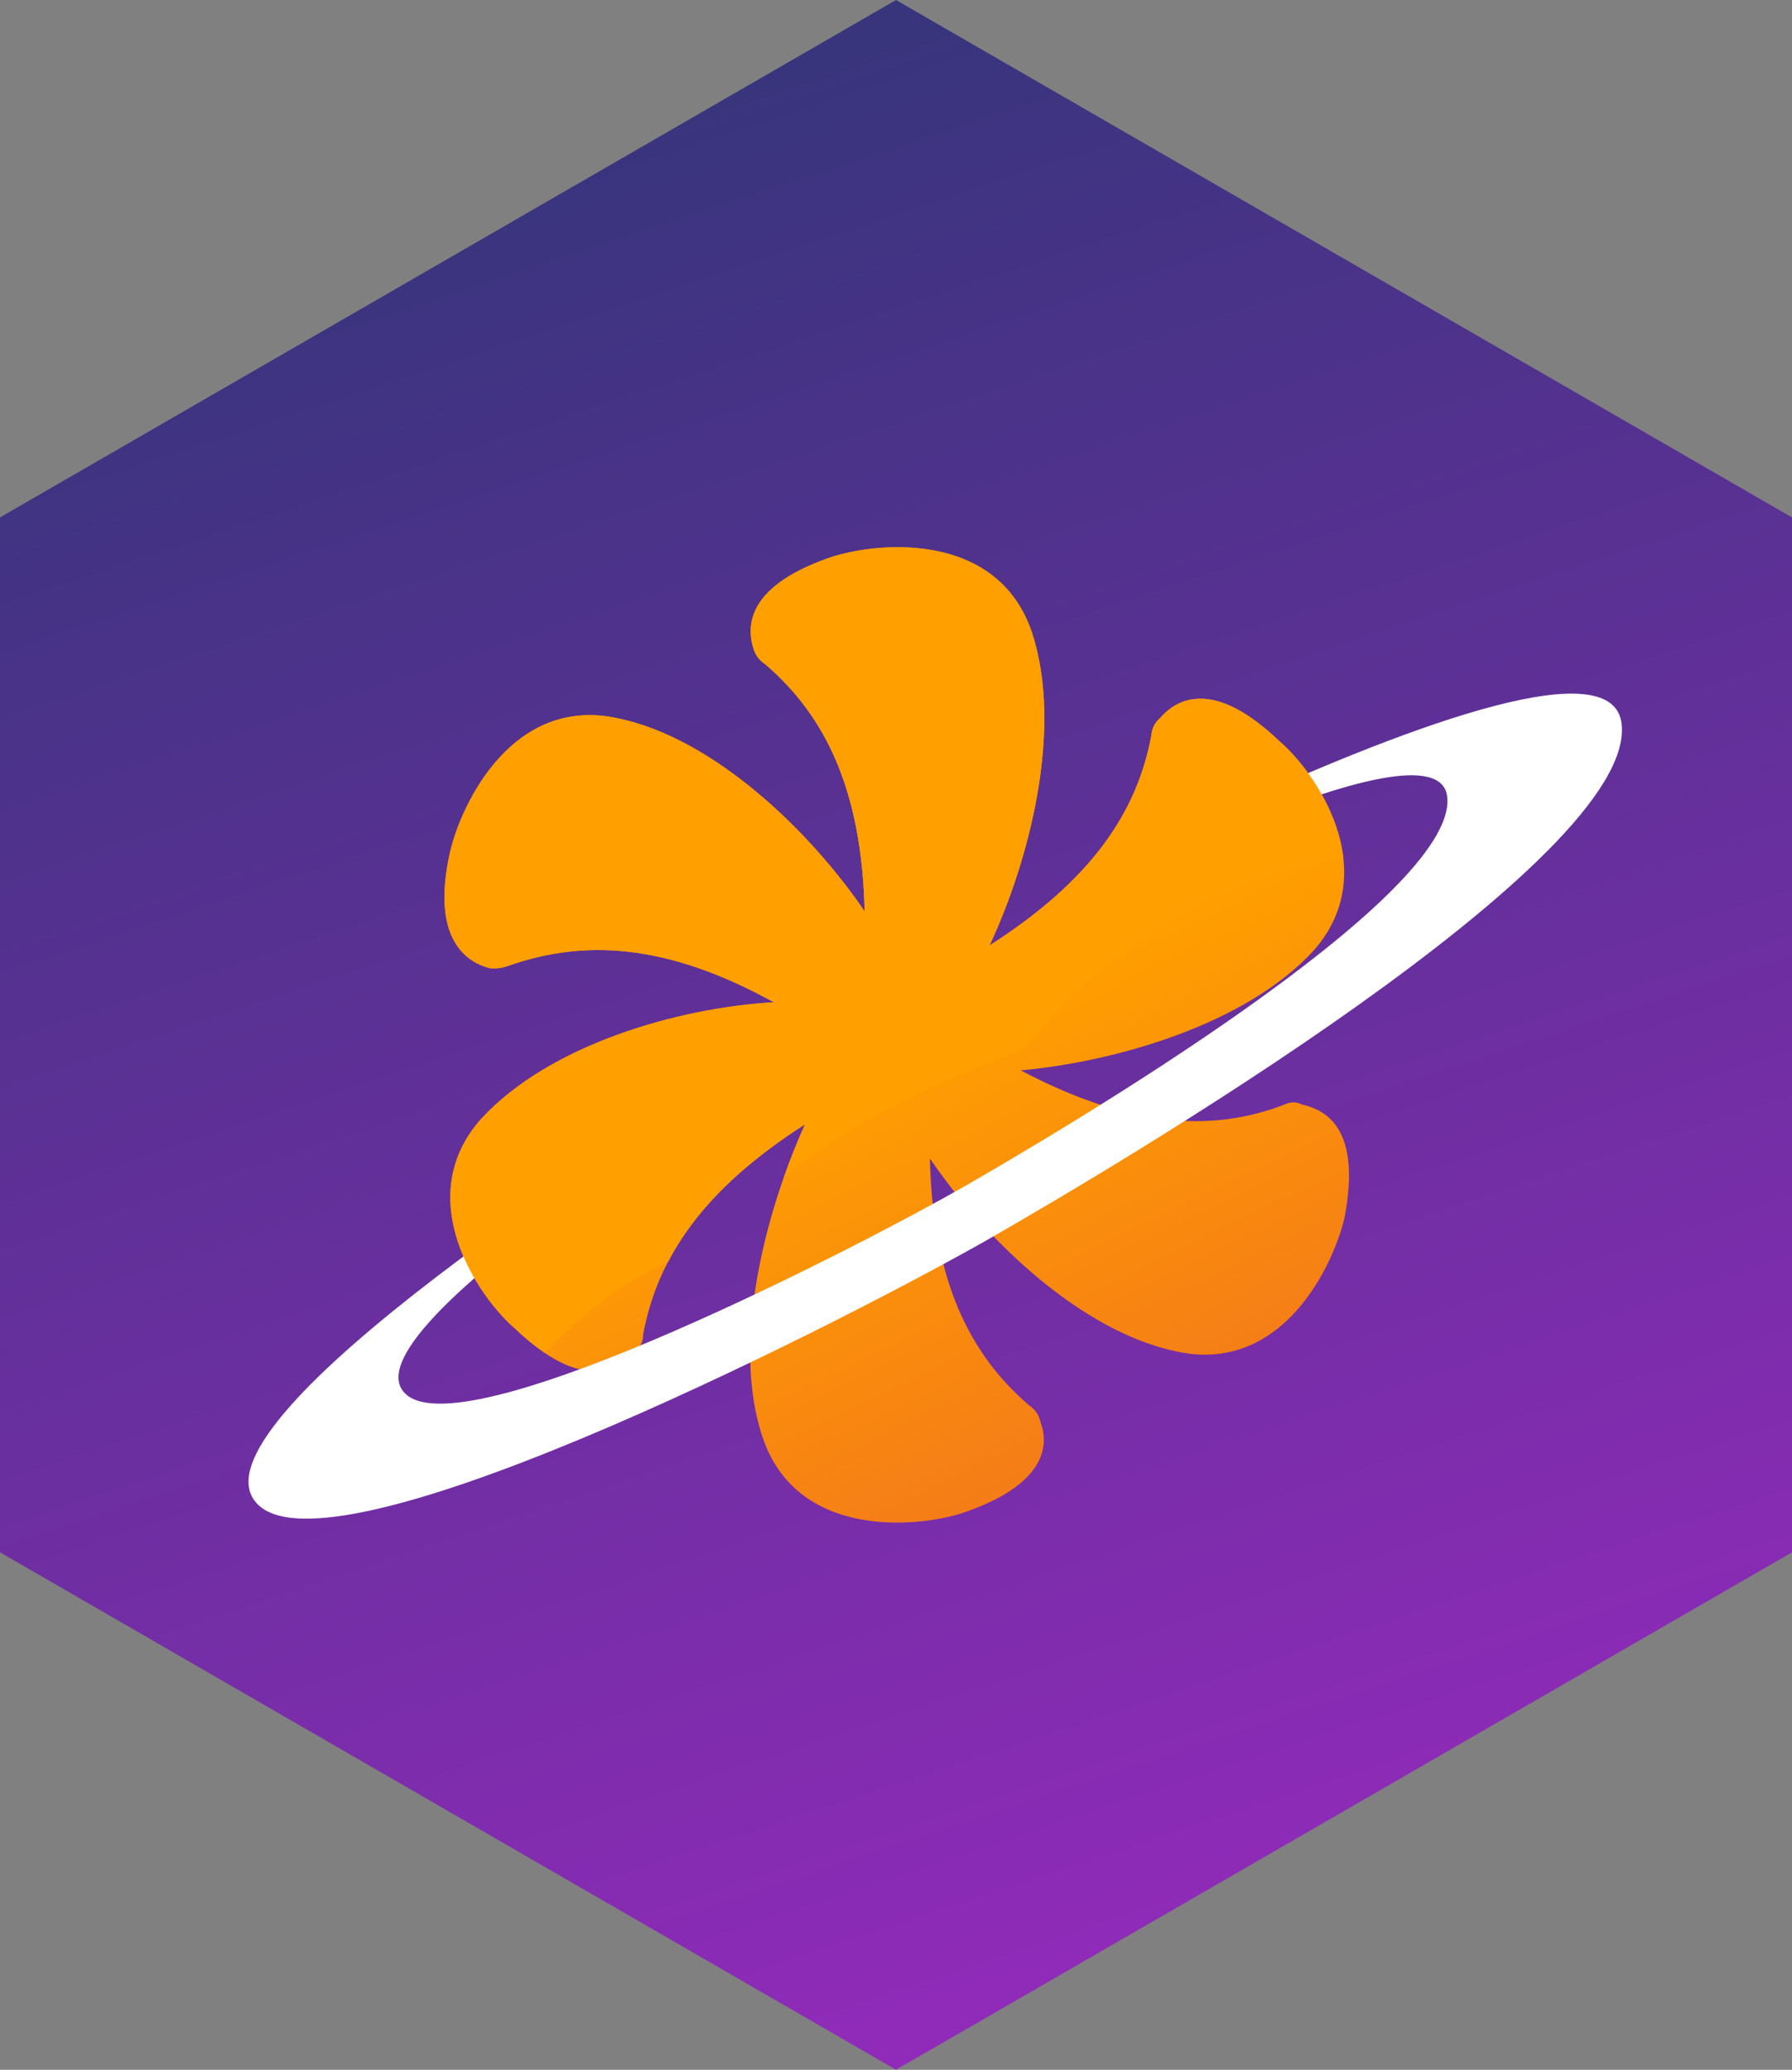
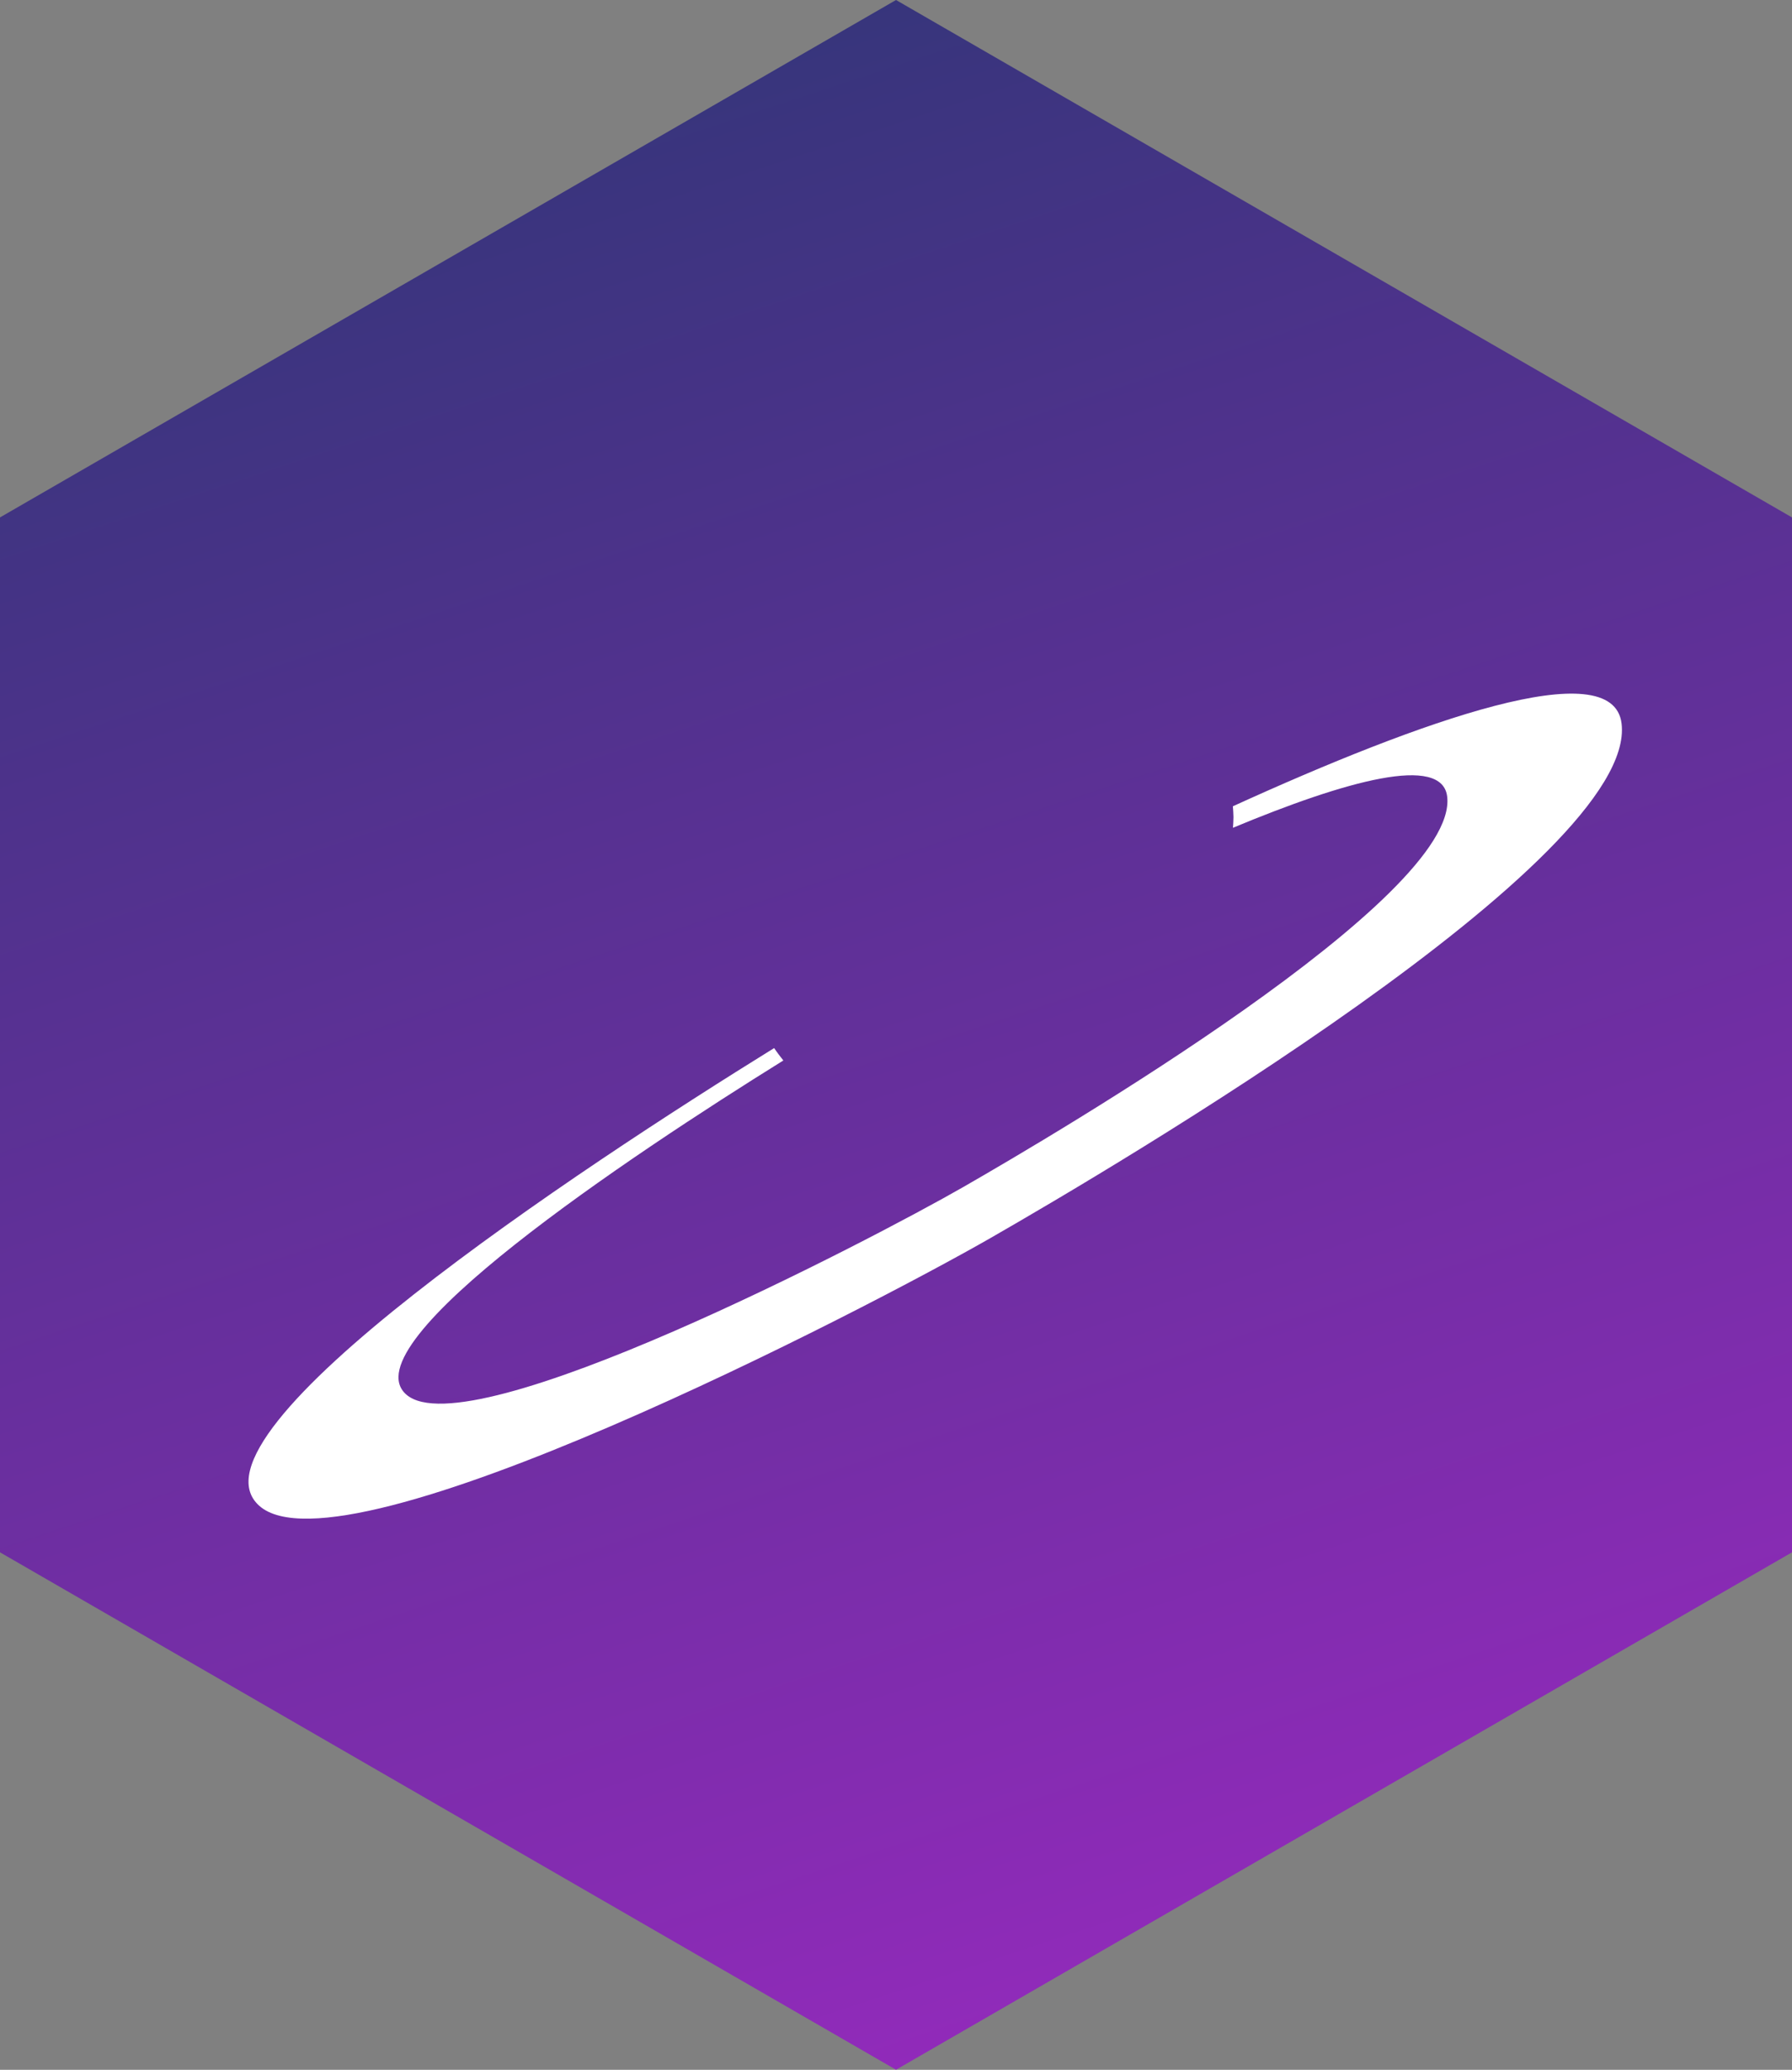
<svg xmlns="http://www.w3.org/2000/svg" id="Group_2631" data-name="Group 2631" width="261.558" height="302.02" viewBox="0 0 261.558 302.02">
  <rect x="0" y="0" width="261.558" height="302.02" fill="#808080" stroke="none" />
  <defs>
    <linearGradient id="linear-gradient" x1="0.5" y1="0.5" x2="0.77" y2="1.101" gradientUnits="objectBoundingBox">
      <stop offset="0" stop-color="#ff9f00" />
      <stop offset="1" stop-color="#f06d22" />
    </linearGradient>
    <clipPath id="clip-path">
      <path id="Path_17051" data-name="Path 17051" d="M130.781,0,0,75.5v151.01l130.781,75.5,130.778-75.5V75.5Z" fill="none" />
    </clipPath>
    <linearGradient id="linear-gradient-2" x1="0.175" y1="-0.218" x2="0.54" y2="1.03" gradientUnits="objectBoundingBox">
      <stop offset="0" stop-color="#1c3869" />
      <stop offset="1" stop-color="#942abc" />
    </linearGradient>
    <clipPath id="clip-path-2">
-       <path id="Path_17052" data-name="Path 17052" d="M78.25,27.773c-12.431,4.144-12.845,9.946-11.6,13.675a4.115,4.115,0,0,0,1.658,2.072c8.7,7.46,14.086,18.233,14.5,36.055C74.937,67.972,60.845,54.3,46.756,51.394c-15.331-3.316-22.79,12.434-24.448,19.477-2.9,12.845,2.486,16.161,5.8,16.992a6.121,6.121,0,0,0,2.9-.417c10.773-3.73,22.787-3.313,38.538,5.388-14.092.828-32.739,6.216-42.684,16.992-10.359,11.6-.414,26.107,4.971,30.667,9.535,9.115,14.92,6.213,17.405,3.313a2.951,2.951,0,0,0,1.244-2.489c2.072-11.187,8.7-21.132,23.621-30.664-5.8,12.848-10.773,31.908-6.216,45.584,4.974,14.917,22.38,13.262,29.009,11.19,12.428-4.144,12.845-9.946,11.6-13.262a3.8,3.8,0,0,0-1.655-2.486c-8.7-7.46-14.092-18.233-14.506-36.055,7.877,11.607,21.966,25.279,36.055,28.181,15.331,3.316,22.79-12.434,24.448-19.477,2.486-12.845-2.486-15.747-6.219-16.575a2.621,2.621,0,0,0-2.483,0c-10.776,4.144-22.793,3.313-38.538-4.974,13.672-1.241,32.733-6.629,42.678-17.405,10.362-11.6.417-26.107-4.971-30.667-9.529-9.115-14.917-6.213-17.4-3.313a3.58,3.58,0,0,0-1.247,2.486c-2.069,11.19-8.7,21.135-23.618,30.667,5.8-12.434,10.773-31.5,6.216-45.584C103.943,29.017,95.1,26.438,87.613,26.438a32.94,32.94,0,0,0-9.363,1.335" transform="translate(-21.479 -26.438)" fill="url(#linear-gradient)" />
-     </clipPath>
+       </clipPath>
    <clipPath id="clip-path-3">
      <rect id="Rectangle_2497" data-name="Rectangle 2497" width="261.558" height="302.02" fill="none" />
    </clipPath>
    <clipPath id="clip-path-4">
-       <path id="Path_17054" data-name="Path 17054" d="M78.25,27.773c-12.431,4.144-12.845,9.946-11.6,13.675a4.115,4.115,0,0,0,1.658,2.072c8.7,7.46,14.086,18.233,14.5,36.052C74.937,67.972,60.845,54.3,46.756,51.394c-15.331-3.316-22.79,12.434-24.448,19.477-2.9,12.845,2.486,16.161,5.8,16.992a6.121,6.121,0,0,0,2.9-.417c10.773-3.73,22.787-3.313,38.538,5.388-14.092.828-32.739,6.216-42.684,16.992-10.359,11.6-.414,26.1,4.971,30.664a32.829,32.829,0,0,0,4.325,3.525,58.615,58.615,0,0,1,17.967-13.307c3.67-7.04,9.942-13.642,19.979-20.054-1.069,2.368-2.108,4.947-3.065,7.665.525-.438,1.03-.882,1.58-1.308,10.281-7.94,21.057-12.473,33.147-17.209.471-.507,1.172-1.208,2.1-2.111a73.553,73.553,0,0,1,24.421-19.378,69.689,69.689,0,0,1,20.4-6.515c-.849-7.493-6-14.237-9.375-17.091-9.529-9.115-14.917-6.213-17.4-3.313a3.58,3.58,0,0,0-1.247,2.486c-2.069,11.19-8.7,21.135-23.618,30.667,5.8-12.434,10.773-31.5,6.216-45.584C103.943,29.017,95.1,26.438,87.613,26.438a32.833,32.833,0,0,0-9.363,1.335" transform="translate(-21.479 -26.438)" fill="none" />
-     </clipPath>
+       </clipPath>
    <linearGradient id="linear-gradient-4" x1="-0.428" y1="1.867" x2="-0.406" y2="1.867" gradientUnits="objectBoundingBox">
      <stop offset="0" stop-color="#f06d22" />
      <stop offset="1" stop-color="#ff9f00" />
    </linearGradient>
  </defs>
  <g id="Group_2624" data-name="Group 2624">
    <g id="Group_2623" data-name="Group 2623" clip-path="url(#clip-path)">
      <rect id="Rectangle_2495" data-name="Rectangle 2495" width="261.558" height="302.02" fill="url(#linear-gradient-2)" />
    </g>
  </g>
  <g id="Group_2626" data-name="Group 2626" transform="translate(64.87 79.848)">
    <g id="Group_2625" data-name="Group 2625" clip-path="url(#clip-path-2)">
-       <rect id="Rectangle_2496" data-name="Rectangle 2496" width="144.222" height="146.76" transform="translate(-7.07 0.03) rotate(-0.83)" fill="url(#linear-gradient)" />
-     </g>
+       </g>
  </g>
  <g id="Group_2628" data-name="Group 2628">
    <g id="Group_2627" data-name="Group 2627" clip-path="url(#clip-path-3)">
      <path id="Path_17053" data-name="Path 17053" d="M212.418,37.865c-1.281-10.42-29.26-.435-56.731,12.084.03.529.085,1.066.085,1.583,0,.535-.045,1.039-.073,1.555,16.469-6.856,30.579-10.785,31.271-4.512,1.619,14.678-56.94,49.072-70.6,56.913s-72.186,38.314-81.331,30.3c-8.5-7.451,32.57-34.778,55.034-48.746-.462-.583-.918-1.178-1.341-1.812C60.427,102.754,1.72,141.4,13.568,152.01c12.238,10.954,88.906-28.825,106.782-39.084s94.5-55.3,92.068-75.061" transform="translate(24.263 67.7)" fill="#fff" />
    </g>
  </g>
  <g id="Group_2630" data-name="Group 2630" transform="translate(64.87 79.848)">
    <g id="Group_2629" data-name="Group 2629" clip-path="url(#clip-path-4)">
-       <rect id="Rectangle_2498" data-name="Rectangle 2498" width="137.87" height="119.537" transform="matrix(1, -0.014, 0.014, 1, -6.677, 0.025)" fill="url(#linear-gradient-4)" />
-     </g>
+       </g>
  </g>
</svg>